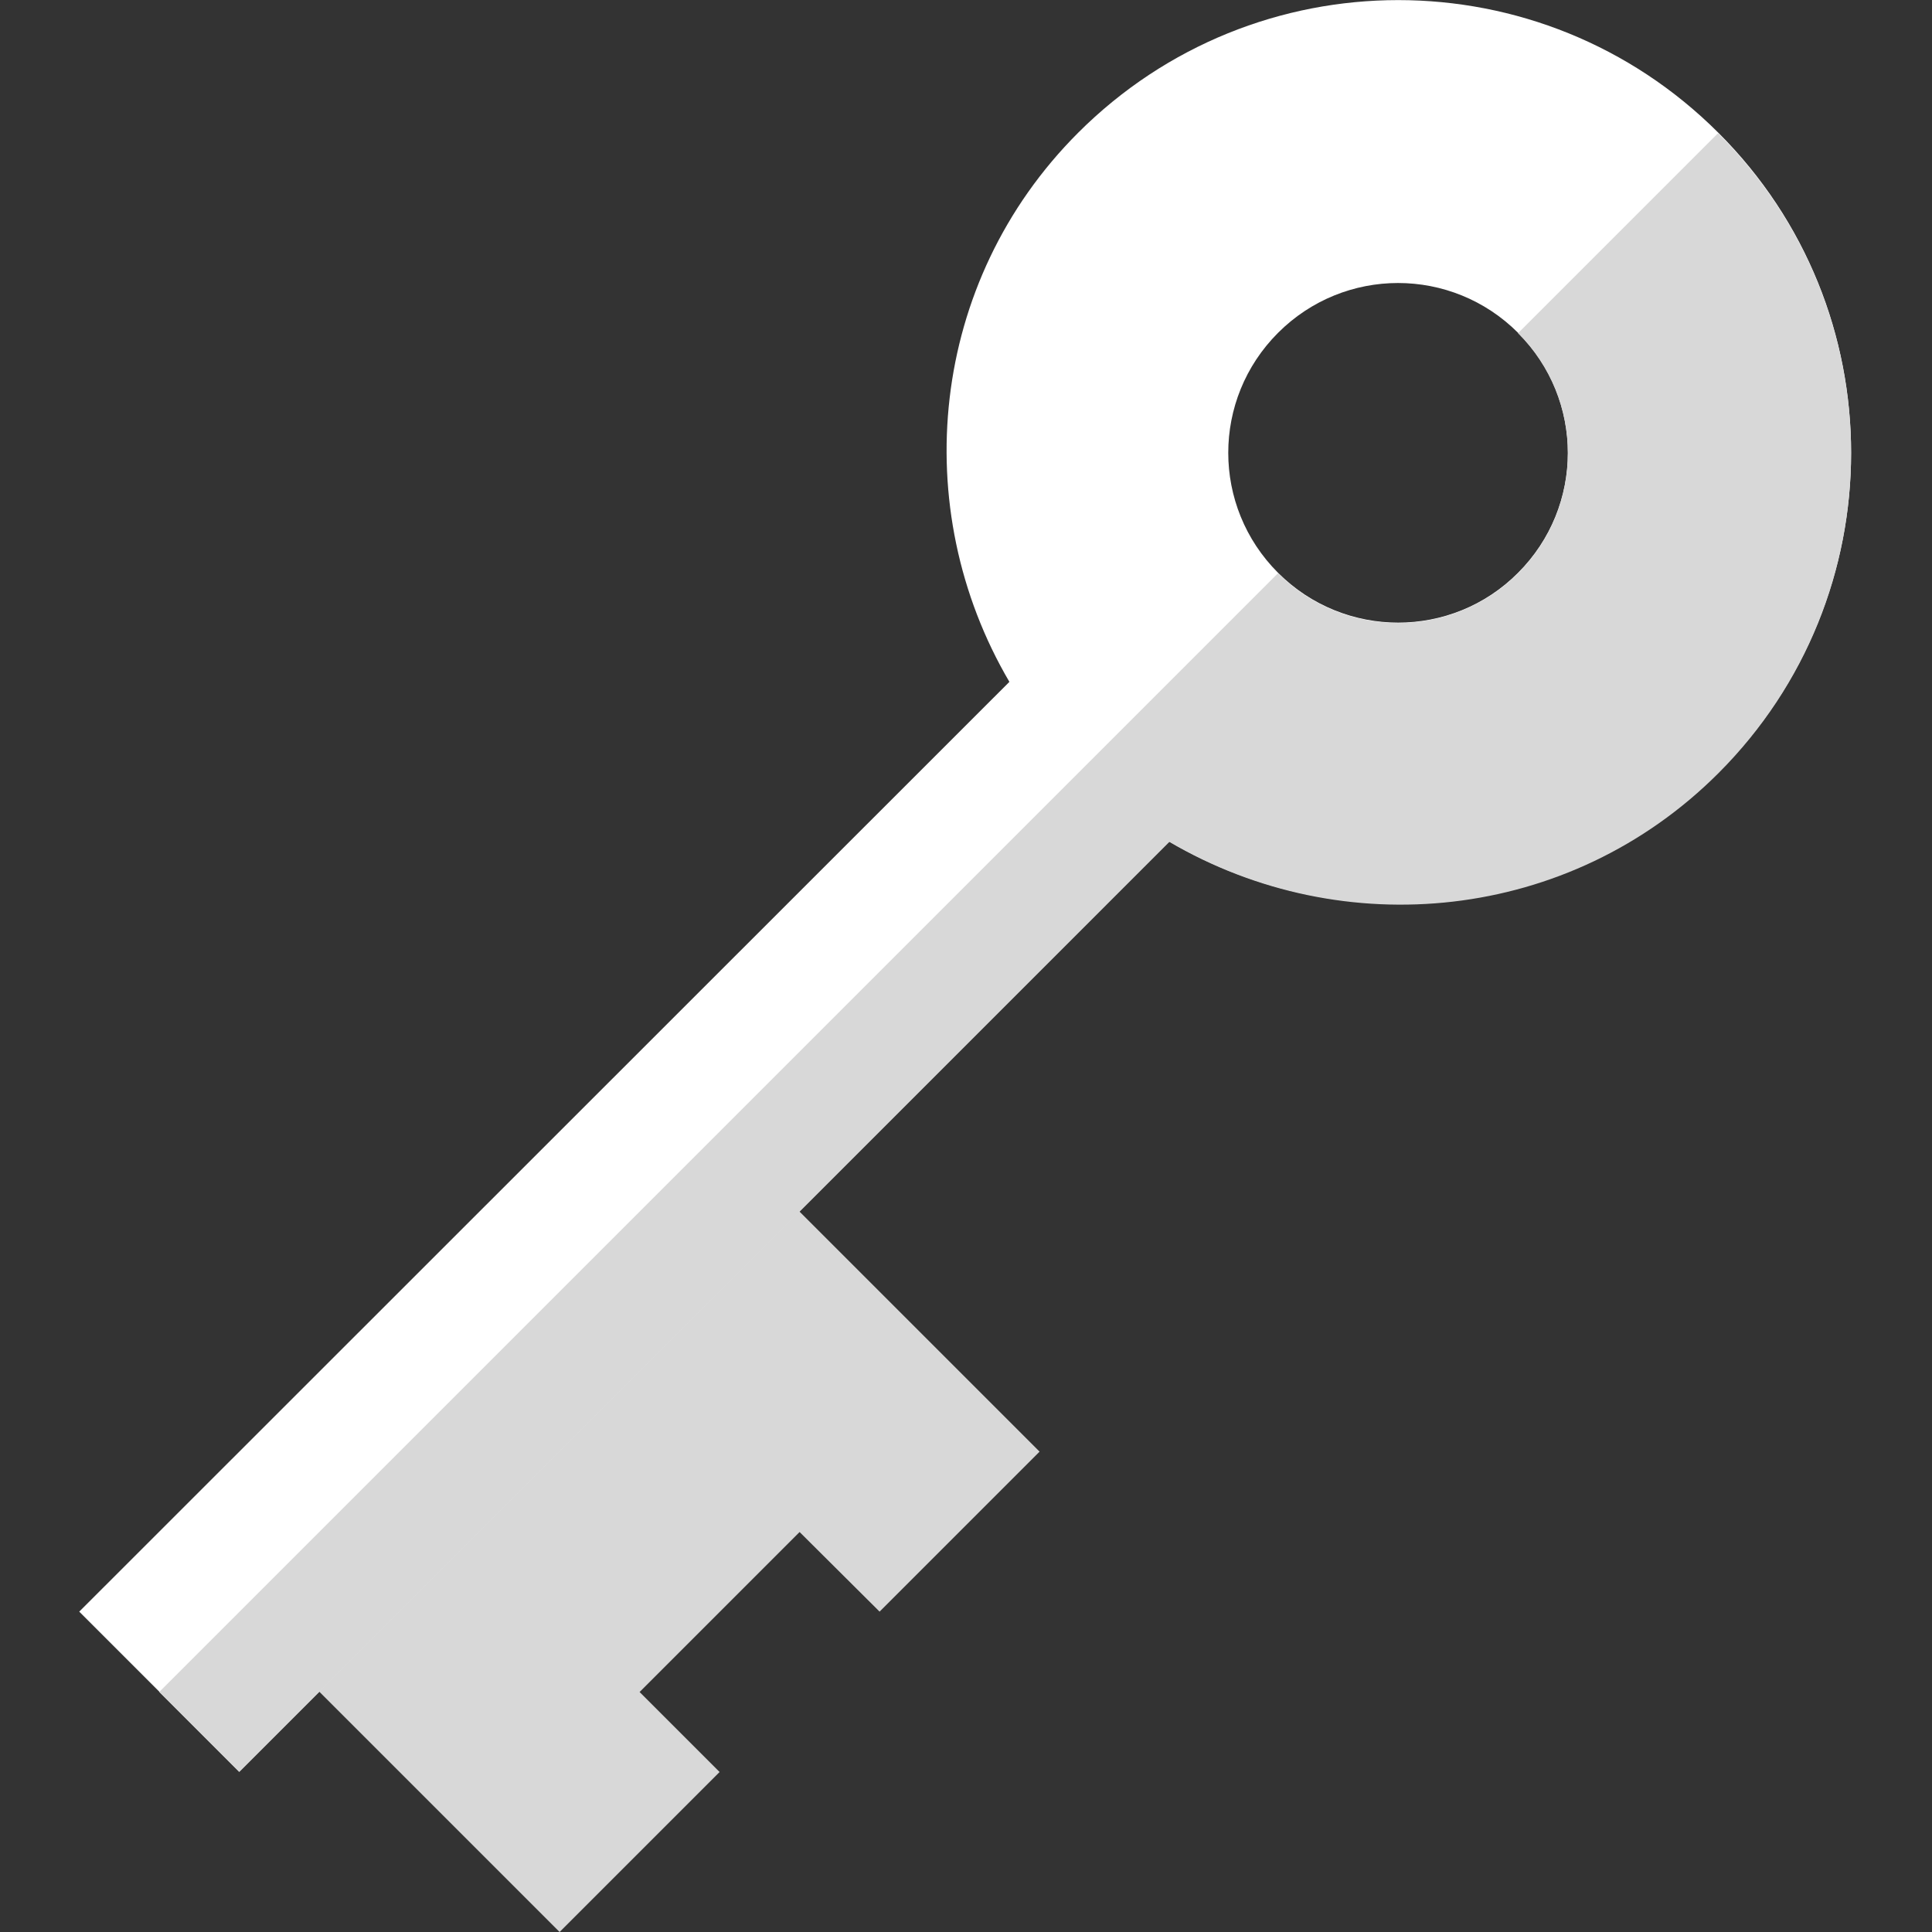
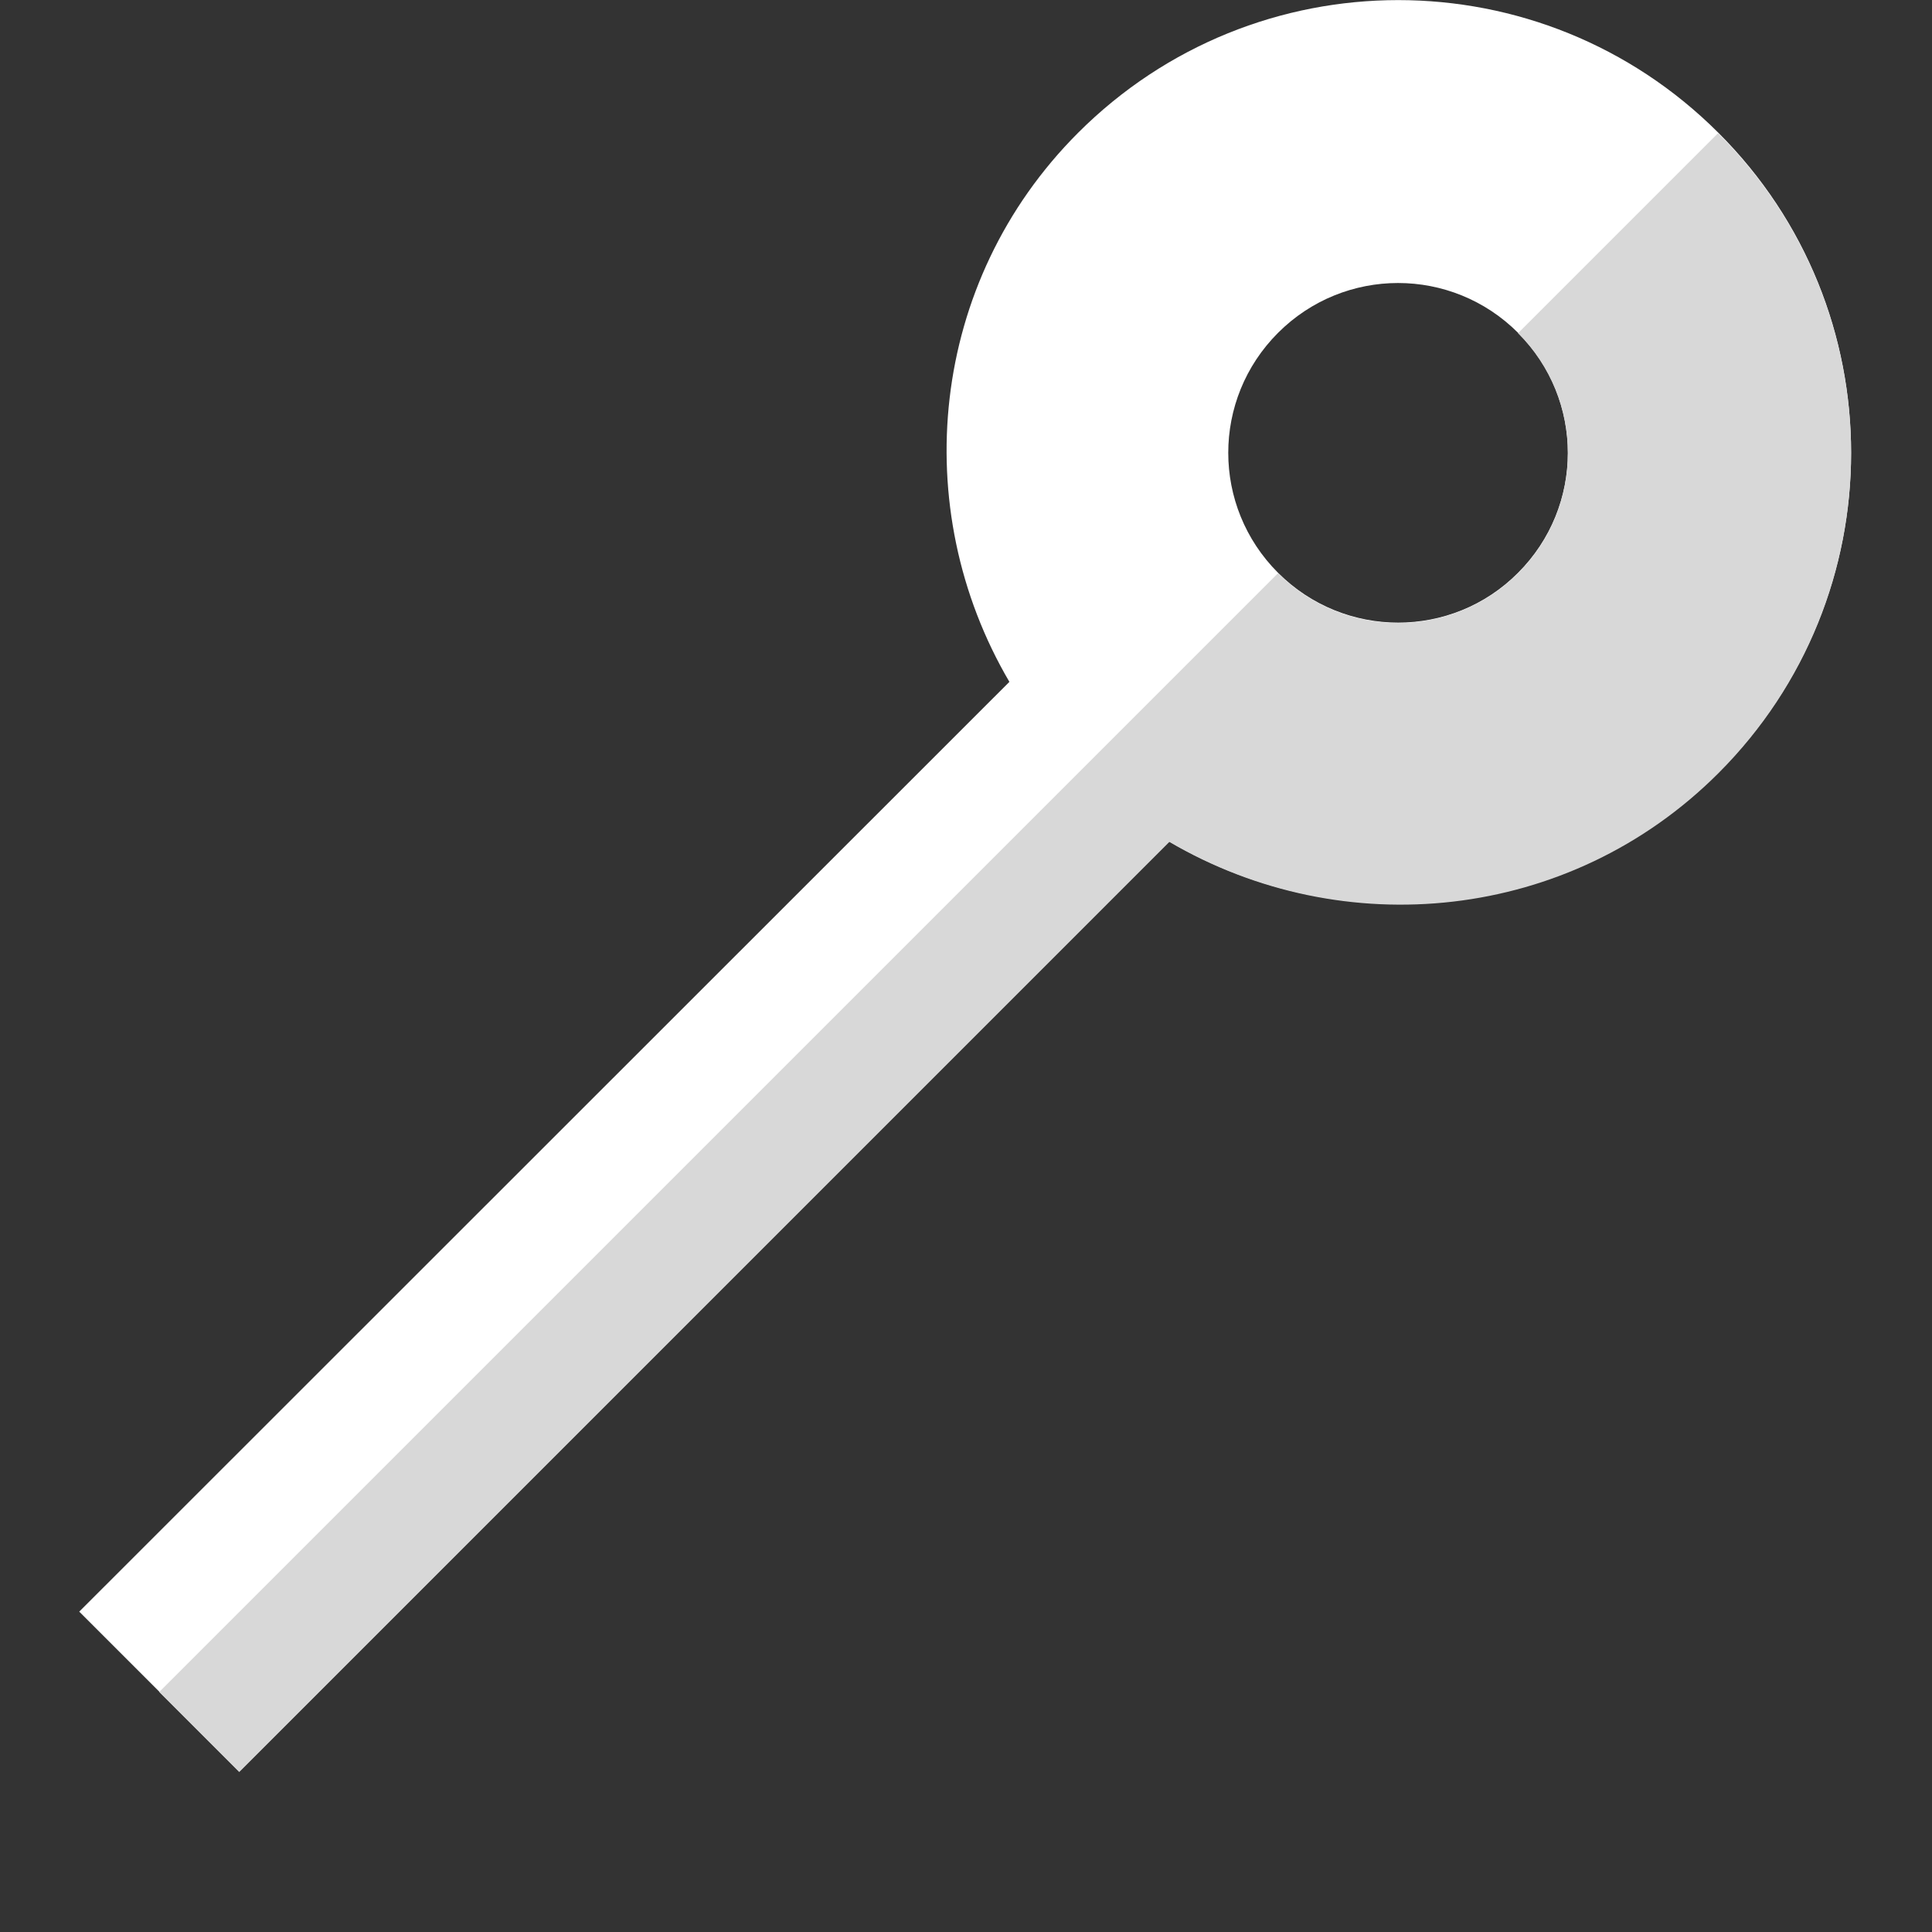
<svg xmlns="http://www.w3.org/2000/svg" version="1.1" id="Layer_1" x="0px" y="0px" viewBox="0 0 512 512" style="enable-background:new 0 0 512 512;" xml:space="preserve">
  <rect x="0" y="0" width="512" height="512" fill="#333333" stroke="none" />
  <style type="text/css">
	.st0{fill:#D8D8D8;}
	.st1{fill:#FFFFFF;}
</style>
-   <path class="st0" d="M233.1,427.1l42.4-42.4l-84.9-84.9L63.4,427.1l84.9,84.9l42.4-42.4l-21.2-21.2l42.4-42.4L233.1,427.1z" />
  <path class="st1" d="M455.4,35.2c-46.9-46.9-122.8-46.9-169.7,0c-39.5,39.5-45.2,99.5-18.2,145.5L21,427.1l42.4,42.4l246.4-246.5  c46,26.9,106.1,21.2,145.5-18.2C502.3,158,502.3,82,455.4,35.2z M338.7,151.8c-17.6-17.6-17.6-46,0-63.6c17.6-17.6,46-17.6,63.6,0  c17.6,17.6,17.6,46,0,63.6C384.8,169.4,356.3,169.4,338.7,151.8z" />
  <path class="st0" d="M455.4,204.9c-39.5,39.5-99.5,45.2-145.5,18.2L63.4,469.6l-21.2-21.2l296.5-296.5c17.6,17.6,46,17.6,63.6,0  c17.6-17.6,17.6-46,0-63.6l53-53C502.3,82,502.3,158,455.4,204.9z" />
</svg>